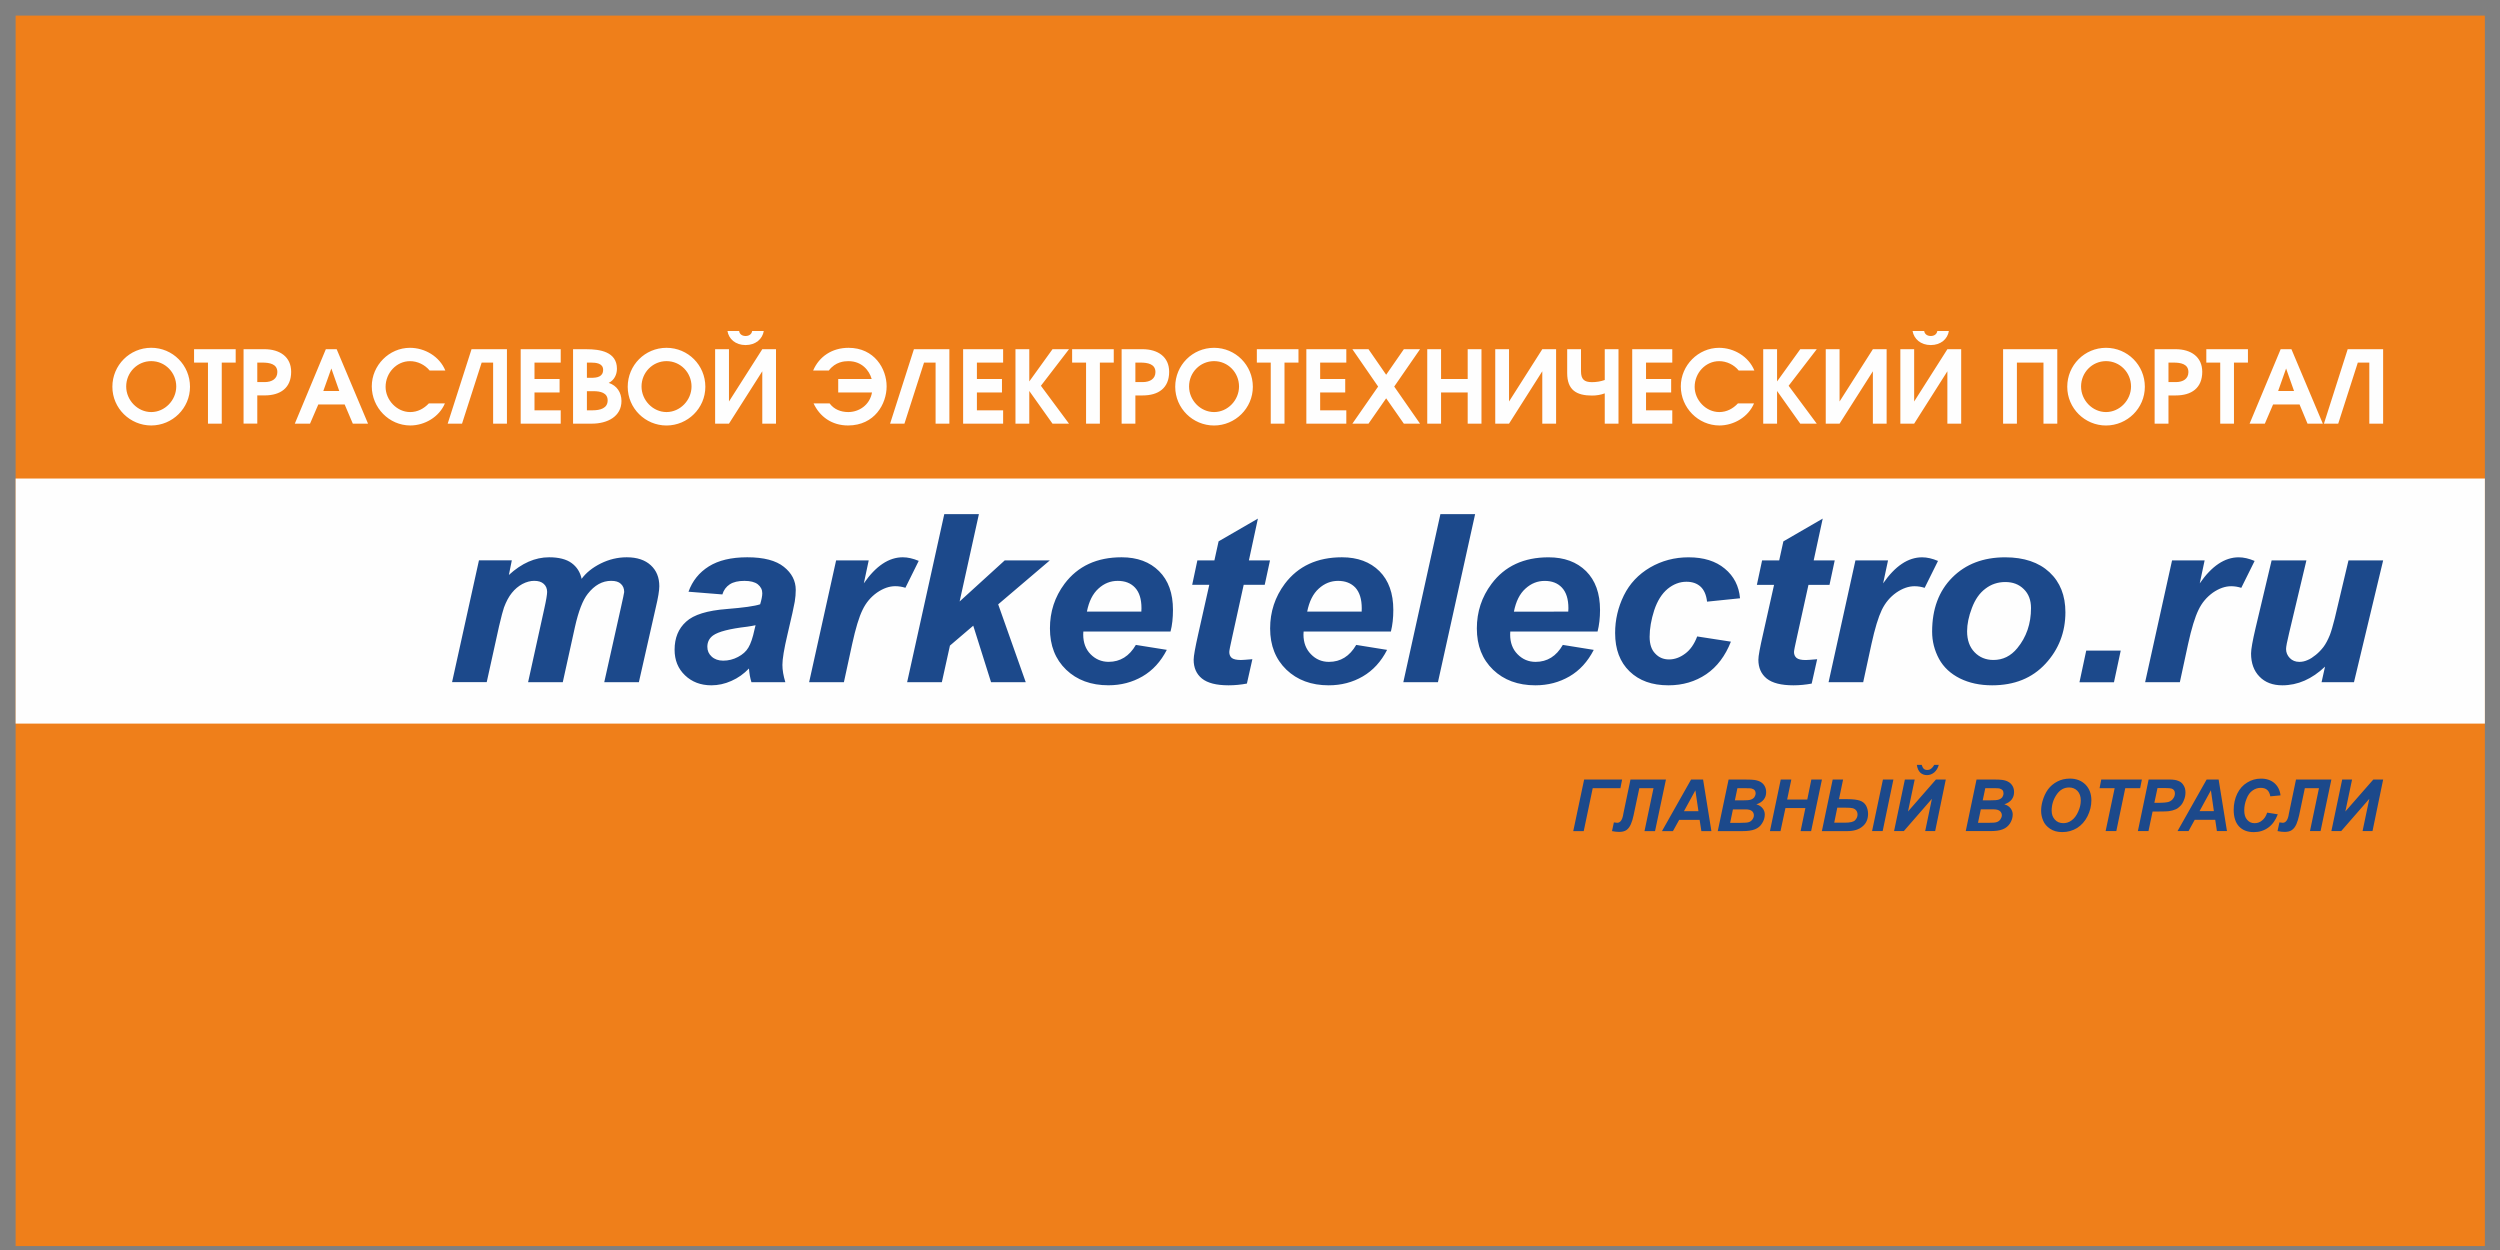
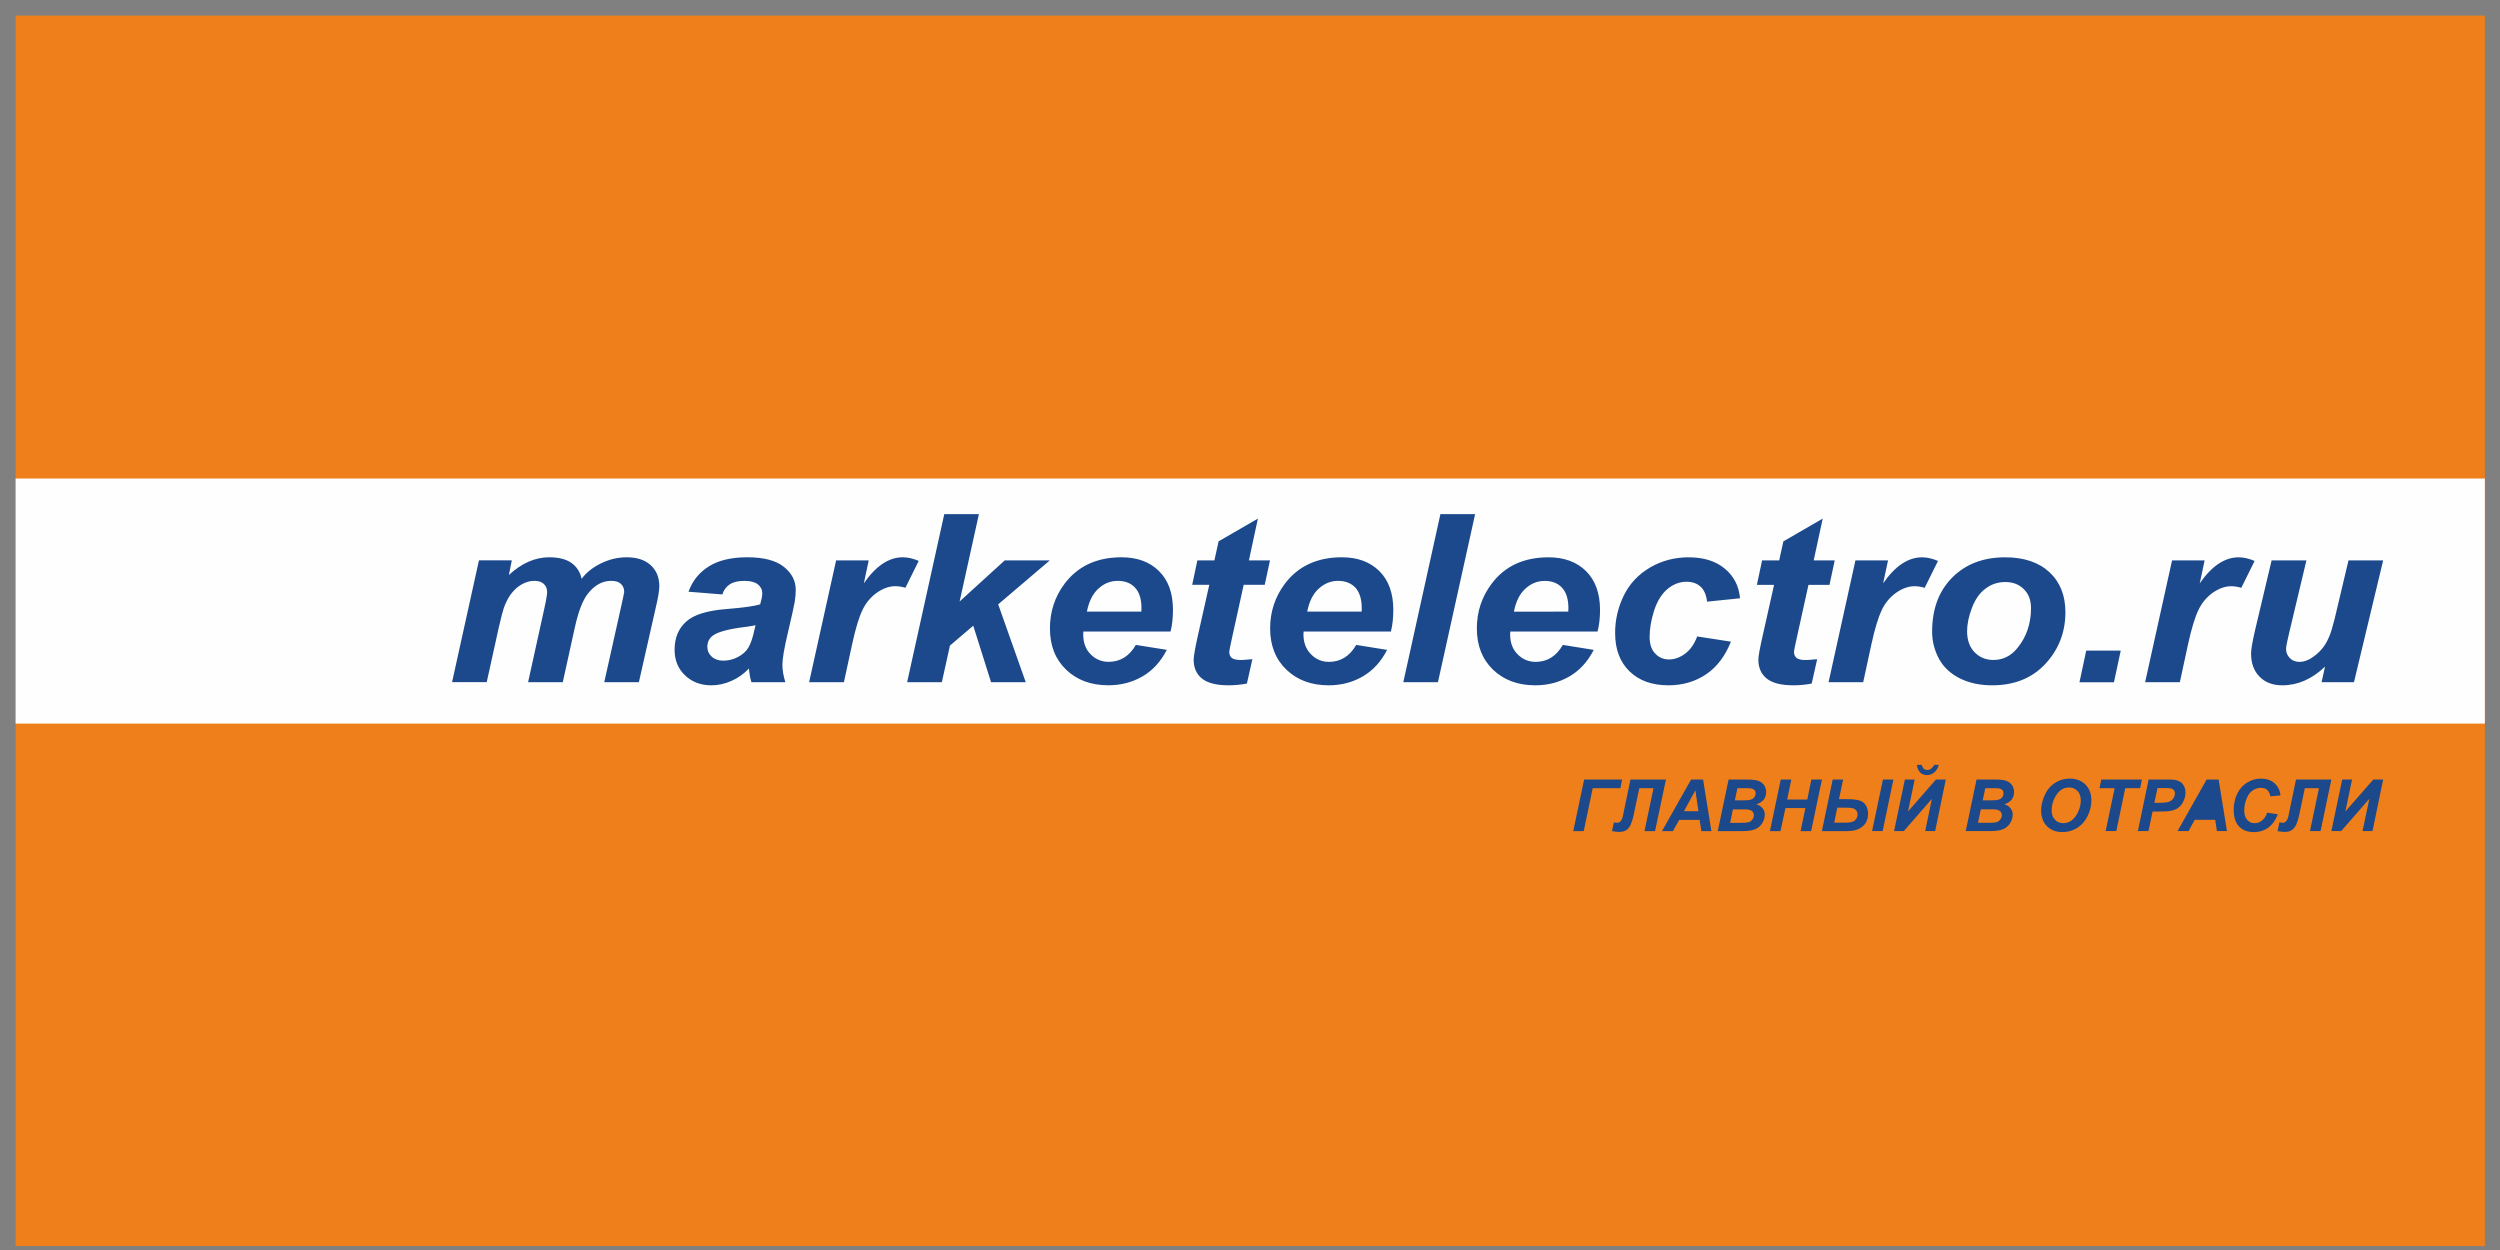
<svg xmlns="http://www.w3.org/2000/svg" width="80" height="40" viewBox="0 0 80 40" fill="none">
  <rect x="0" y="0" width="80" height="40" fill="#808080" stroke="none" />
  <g clip-path="url(#clip0_1340_10)">
    <path fill-rule="evenodd" clip-rule="evenodd" d="M0.5 0.5H79.516V39.875H0.5V0.5Z" fill="#EF7F1A" />
    <path fill-rule="evenodd" clip-rule="evenodd" d="M0.5 15.312H79.516V23.155H0.5V15.312Z" fill="#FEFEFE" />
-     <path fill-rule="evenodd" clip-rule="evenodd" d="M4.839 11.129C4.153 11.129 3.596 11.684 3.596 12.377C3.596 13.066 4.162 13.615 4.839 13.615C5.516 13.614 6.08 13.066 6.08 12.377C6.08 11.684 5.525 11.129 4.839 11.129ZM4.839 11.556C5.283 11.556 5.64 11.919 5.64 12.368C5.639 12.807 5.275 13.186 4.839 13.186C4.404 13.186 4.038 12.807 4.038 12.368C4.038 11.92 4.395 11.556 4.839 11.556ZM7.096 11.603H7.542V11.174H6.21V11.603H6.655V13.557H7.096V11.603H7.096ZM8.233 12.653H8.467C8.975 12.653 9.317 12.413 9.317 11.898C9.317 11.419 8.954 11.174 8.457 11.174H7.794V13.556H8.233V12.653V12.653ZM8.233 11.603H8.392C8.621 11.603 8.875 11.643 8.875 11.906C8.875 12.116 8.709 12.227 8.468 12.227H8.233V11.603V11.603ZM9.434 13.557H9.921L10.186 12.942H11.029L11.29 13.557H11.777L10.773 11.174H10.427L9.434 13.557ZM10.346 12.511L10.603 11.791L10.856 12.511H10.346ZM13.724 12.908C13.562 13.079 13.36 13.186 13.124 13.186C12.7 13.186 12.339 12.801 12.339 12.381C12.338 11.935 12.687 11.557 13.12 11.557C13.359 11.556 13.598 11.673 13.748 11.856H14.25C14.066 11.407 13.596 11.13 13.118 11.13C12.452 11.13 11.897 11.691 11.897 12.363C11.897 13.042 12.448 13.615 13.131 13.615C13.592 13.614 14.056 13.341 14.237 12.908H13.724ZM15.089 11.175L14.326 13.557H14.785L15.413 11.603H15.78V13.557H16.222V11.175H15.089H15.089ZM16.662 13.557H17.943V13.13H17.104V12.558H17.907V12.129H17.104V11.603H17.943V11.175H16.662V13.557ZM18.338 13.557H18.936C19.445 13.557 19.887 13.324 19.887 12.831C19.886 12.562 19.742 12.338 19.479 12.252C19.654 12.169 19.742 11.986 19.742 11.8C19.742 11.256 19.197 11.175 18.77 11.175H18.338V13.557ZM18.781 12.518H18.996C19.204 12.518 19.445 12.565 19.445 12.812C19.445 13.064 19.208 13.13 18.964 13.13L18.781 13.13V12.518ZM18.781 11.603H18.909C19.065 11.603 19.3 11.621 19.3 11.834C19.3 12.063 19.097 12.09 18.92 12.09H18.781V11.603H18.781ZM21.328 11.13C20.64 11.13 20.087 11.685 20.087 12.377C20.087 13.066 20.649 13.616 21.328 13.616C22.005 13.615 22.571 13.066 22.571 12.377C22.571 11.685 22.016 11.13 21.328 11.13ZM21.328 11.556C21.774 11.556 22.129 11.92 22.129 12.368C22.128 12.807 21.764 13.186 21.328 13.186C20.895 13.186 20.529 12.808 20.529 12.368C20.529 11.92 20.884 11.557 21.328 11.556ZM23.327 11.175H22.884V13.557H23.327L24.393 11.881V13.557H24.832V11.175H24.393L23.327 12.848V11.175ZM23.279 10.592C23.319 10.848 23.538 11.042 23.858 11.042C24.182 11.042 24.399 10.848 24.441 10.592H24.069C24.052 10.704 23.956 10.752 23.859 10.752C23.762 10.752 23.667 10.704 23.652 10.592H23.28H23.279ZM26.523 11.856C26.734 11.573 27.025 11.557 27.148 11.557C27.568 11.556 27.813 11.842 27.894 12.129L26.823 12.129V12.558H27.904C27.834 12.963 27.486 13.186 27.144 13.186C26.903 13.186 26.683 13.096 26.547 12.908H26.034C26.23 13.329 26.613 13.615 27.138 13.615C27.989 13.614 28.372 12.923 28.372 12.363C28.372 11.802 27.981 11.13 27.153 11.13C26.629 11.13 26.213 11.406 26.021 11.856H26.523ZM29.245 11.175L28.483 13.557H28.942L29.569 11.603H29.939V13.557H30.38V11.175H29.245H29.245ZM30.82 13.557H32.1V13.13H31.261V12.558H32.063V12.129H31.261V11.603H32.1V11.175H30.82V13.557ZM32.937 11.175H32.495V13.557H32.937V12.511L33.68 13.557H34.208L33.309 12.345L34.208 11.175H33.68L32.937 12.206V11.175ZM35.196 11.603H35.64V11.175H34.308V11.603H34.754V13.557H35.196V11.603H35.196ZM36.332 12.654H36.565C37.075 12.654 37.413 12.413 37.413 11.898C37.413 11.419 37.052 11.174 36.557 11.174H35.892V13.557H36.332V12.653V12.654ZM36.332 11.603H36.49C36.721 11.603 36.974 11.644 36.974 11.907C36.973 12.116 36.809 12.227 36.565 12.227H36.332V11.604V11.603ZM38.85 11.13C38.16 11.13 37.607 11.685 37.607 12.377C37.607 13.066 38.171 13.616 38.85 13.616C39.524 13.615 40.091 13.066 40.091 12.377C40.09 11.685 39.536 11.13 38.85 11.13ZM38.85 11.556C39.294 11.556 39.649 11.92 39.649 12.368C39.648 12.807 39.286 13.186 38.85 13.186C38.414 13.186 38.05 12.808 38.05 12.368C38.049 11.92 38.404 11.557 38.85 11.556ZM41.104 11.603H41.551V11.175H40.219V11.603H40.664V13.557H41.104V11.603H41.104ZM41.803 13.557H43.082V13.13H42.245V12.558H43.047V12.129H42.245V11.603H43.082V11.175H41.803V13.557ZM43.276 11.175L44.1 12.37L43.276 13.557H43.792L44.357 12.746L44.923 13.557H45.441L44.615 12.37L45.441 11.175H44.923L44.357 11.992L43.792 11.175H43.276ZM46.114 11.175H45.672V13.557H46.114V12.558H46.966V13.557H47.407V11.175H46.966V12.129H46.114V11.175ZM48.289 11.175H47.848V13.557H48.289L49.353 11.881V13.557H49.795V11.175H49.353L48.289 12.848V11.175ZM50.15 11.175V11.939C50.15 12.483 50.449 12.658 50.947 12.658C51.081 12.658 51.226 12.635 51.352 12.588L51.352 13.557H51.792V11.174H51.352V12.16C51.226 12.206 51.077 12.229 50.942 12.229C50.694 12.229 50.592 12.135 50.592 11.881L50.592 11.175H50.15ZM52.231 13.557H53.513V13.13H52.673V12.558H53.477V12.129H52.673V11.603H53.513V11.175H52.231V13.557ZM55.614 12.908C55.454 13.079 55.252 13.186 55.016 13.186C54.589 13.186 54.229 12.801 54.229 12.381C54.228 11.935 54.577 11.557 55.012 11.557C55.252 11.556 55.491 11.673 55.638 11.856H56.139C55.956 11.407 55.486 11.13 55.01 11.13C54.345 11.13 53.786 11.691 53.786 12.363C53.785 13.042 54.339 13.615 55.023 13.615C55.484 13.614 55.948 13.341 56.129 12.908H55.614H55.614ZM56.866 11.175H56.423V13.557H56.866V12.511L57.608 13.557H58.136L57.236 12.345L58.136 11.175H57.608L56.866 12.206V11.175ZM58.866 11.175H58.424V13.557H58.866L59.932 11.881V13.557H60.372V11.175H59.932L58.866 12.848V11.175ZM61.253 11.175H60.811V13.557H61.253L62.316 11.881V13.557H62.758V11.175H62.316L61.253 12.848V11.175ZM61.202 10.592C61.247 10.848 61.463 11.042 61.785 11.042C62.105 11.042 62.323 10.848 62.364 10.592H61.994C61.977 10.704 61.881 10.752 61.786 10.752C61.687 10.752 61.591 10.704 61.574 10.592H61.202H61.202ZM64.099 11.175V13.557H64.541V11.603H65.391V13.557H65.833V11.175H64.099ZM67.392 11.13C66.707 11.13 66.152 11.685 66.152 12.377C66.152 13.066 66.715 13.616 67.392 13.616C68.07 13.615 68.635 13.066 68.635 12.377C68.635 11.685 68.08 11.13 67.392 11.13ZM67.392 11.556C67.838 11.556 68.193 11.92 68.193 12.368C68.193 12.807 67.828 13.186 67.392 13.186C66.957 13.186 66.594 12.808 66.594 12.368C66.594 11.92 66.949 11.557 67.392 11.556ZM69.391 12.654H69.626C70.133 12.654 70.472 12.413 70.472 11.898C70.471 11.419 70.111 11.174 69.615 11.174H68.948V13.557H69.391V12.653V12.654ZM69.391 11.603H69.551C69.78 11.603 70.029 11.644 70.029 11.907C70.029 12.116 69.866 12.227 69.626 12.227H69.391V11.604V11.603ZM71.487 11.603H71.934V11.175H70.602V11.603H71.047V13.557H71.487V11.603H71.487ZM71.987 13.557H72.475L72.739 12.942H73.585L73.841 13.557H74.33L73.326 11.175H72.981L71.987 13.557ZM72.901 12.511L73.155 11.792L73.409 12.511H72.901ZM75.126 11.175L74.366 13.557H74.823L75.45 11.603H75.818V13.557H76.26V11.175H75.126H75.126Z" fill="#FEFEFE" />
    <path fill-rule="evenodd" clip-rule="evenodd" d="M15.328 17.931H16.378L16.284 18.399C16.695 18.021 17.124 17.833 17.572 17.833C17.881 17.833 18.123 17.895 18.289 18.016C18.458 18.139 18.567 18.309 18.612 18.523C18.753 18.329 18.958 18.164 19.224 18.031C19.491 17.899 19.767 17.833 20.056 17.833C20.384 17.833 20.64 17.918 20.824 18.087C21.008 18.256 21.098 18.48 21.098 18.759C21.098 18.892 21.061 19.124 20.982 19.453L20.444 21.83H19.336L19.867 19.453C19.933 19.157 19.97 18.985 19.974 18.945C19.974 18.834 19.938 18.747 19.867 18.683C19.799 18.616 19.697 18.587 19.556 18.587C19.278 18.587 19.026 18.723 18.808 19.003C18.648 19.204 18.512 19.556 18.398 20.064L18.009 21.83H16.899L17.419 19.469C17.48 19.197 17.508 19.02 17.508 18.939C17.507 18.836 17.473 18.751 17.401 18.685C17.326 18.616 17.226 18.587 17.093 18.587C16.974 18.587 16.848 18.619 16.718 18.687C16.589 18.757 16.476 18.851 16.379 18.973C16.282 19.092 16.199 19.248 16.128 19.438C16.096 19.526 16.043 19.727 15.97 20.038L15.575 21.829H14.466L15.327 17.93L15.328 17.931ZM23.117 19.022L22.032 18.935C22.156 18.589 22.372 18.32 22.682 18.125C22.991 17.931 23.399 17.833 23.912 17.833C24.441 17.833 24.832 17.936 25.084 18.139C25.336 18.339 25.464 18.587 25.464 18.878C25.463 18.997 25.454 19.123 25.432 19.253C25.41 19.386 25.334 19.734 25.201 20.295C25.09 20.762 25.037 21.089 25.037 21.276C25.037 21.445 25.069 21.625 25.131 21.831H24.046C24.001 21.69 23.978 21.541 23.967 21.392C23.804 21.562 23.617 21.697 23.403 21.79C23.194 21.884 22.978 21.93 22.763 21.93C22.423 21.93 22.141 21.822 21.921 21.611C21.696 21.397 21.587 21.124 21.587 20.791C21.587 20.417 21.707 20.117 21.955 19.894C22.198 19.669 22.634 19.536 23.262 19.488C23.791 19.445 24.146 19.397 24.325 19.337C24.369 19.189 24.393 19.07 24.393 18.984C24.393 18.869 24.346 18.777 24.25 18.698C24.154 18.624 24.011 18.588 23.823 18.588C23.624 18.587 23.468 18.624 23.353 18.698C23.237 18.775 23.157 18.882 23.116 19.022L23.117 19.022ZM24.178 20.007C24.107 20.021 24.021 20.039 23.912 20.054C23.352 20.119 22.987 20.212 22.816 20.336C22.695 20.425 22.635 20.547 22.635 20.697C22.635 20.823 22.68 20.926 22.773 21.011C22.865 21.096 22.99 21.141 23.141 21.141C23.309 21.141 23.47 21.101 23.617 21.022C23.764 20.945 23.878 20.844 23.948 20.723C24.023 20.599 24.089 20.406 24.144 20.146L24.178 20.007ZM26.756 17.932H27.799L27.643 18.666C28.026 18.111 28.443 17.833 28.889 17.833C29.047 17.833 29.218 17.872 29.399 17.948L28.973 18.809C28.87 18.777 28.761 18.758 28.648 18.758C28.456 18.758 28.263 18.826 28.064 18.963C27.866 19.103 27.712 19.285 27.602 19.515C27.488 19.746 27.379 20.109 27.27 20.607L27.005 21.83H25.892L26.756 17.931V17.932ZM29.028 21.831L30.217 16.452H31.325L30.708 19.247L32.152 17.932H33.595L31.942 19.339L32.824 21.831H31.714L31.144 20.022L30.398 20.659L30.139 21.831H29.028V21.831ZM37.458 20.208H34.667C34.665 20.25 34.663 20.283 34.663 20.304C34.663 20.567 34.742 20.776 34.898 20.935C35.056 21.096 35.25 21.179 35.476 21.179C35.846 21.179 36.139 20.998 36.347 20.637L37.338 20.795C37.144 21.173 36.886 21.455 36.559 21.645C36.234 21.833 35.872 21.929 35.468 21.929C34.914 21.929 34.462 21.762 34.117 21.431C33.77 21.096 33.598 20.659 33.598 20.11C33.597 19.576 33.753 19.099 34.065 18.681C34.492 18.114 35.1 17.833 35.891 17.833C36.393 17.833 36.794 17.981 37.09 18.277C37.389 18.574 37.535 18.985 37.535 19.518C37.534 19.774 37.511 20.005 37.457 20.208L37.458 20.208ZM36.523 19.571C36.524 19.523 36.527 19.489 36.527 19.463C36.527 19.171 36.459 18.952 36.32 18.803C36.183 18.658 36.002 18.588 35.767 18.588C35.538 18.587 35.331 18.668 35.15 18.835C34.967 19 34.845 19.245 34.781 19.572L36.523 19.571H36.523ZM38.15 18.714L38.316 17.932H38.861L38.995 17.323L40.253 16.595L39.965 17.932H40.64L40.471 18.714H39.798L39.436 20.36C39.369 20.654 39.337 20.823 39.337 20.864C39.337 20.945 39.363 21.007 39.416 21.054C39.472 21.097 39.57 21.12 39.709 21.12C39.758 21.12 39.88 21.111 40.076 21.094L39.901 21.874C39.711 21.91 39.514 21.93 39.314 21.93C38.924 21.93 38.641 21.857 38.462 21.713C38.284 21.568 38.197 21.367 38.197 21.111C38.197 20.993 38.247 20.718 38.344 20.287L38.697 18.714H38.15H38.15ZM44.509 20.209H41.716C41.714 20.251 41.711 20.283 41.711 20.304C41.711 20.567 41.793 20.776 41.951 20.936C42.106 21.097 42.298 21.18 42.525 21.18C42.899 21.18 43.189 20.999 43.399 20.637L44.387 20.796C44.195 21.173 43.935 21.455 43.61 21.645C43.285 21.834 42.922 21.93 42.517 21.93C41.964 21.93 41.513 21.762 41.167 21.432C40.82 21.097 40.644 20.659 40.644 20.11C40.644 19.576 40.802 19.1 41.114 18.681C41.541 18.115 42.152 17.833 42.942 17.833C43.443 17.833 43.843 17.981 44.142 18.277C44.438 18.574 44.586 18.986 44.586 19.518C44.586 19.774 44.56 20.005 44.509 20.208V20.209ZM43.573 19.572C43.575 19.523 43.576 19.489 43.576 19.463C43.575 19.171 43.507 18.953 43.371 18.803C43.232 18.658 43.049 18.588 42.818 18.588C42.589 18.588 42.383 18.669 42.201 18.835C42.017 19 41.896 19.245 41.83 19.572L43.573 19.572H43.573ZM44.906 21.831L46.093 16.452H47.204L46.014 21.831H44.906ZM51.122 20.209H48.329C48.327 20.251 48.325 20.284 48.325 20.305C48.325 20.567 48.404 20.777 48.562 20.936C48.72 21.097 48.912 21.18 49.139 21.18C49.511 21.18 49.803 20.999 50.01 20.637L51 20.796C50.806 21.174 50.548 21.456 50.223 21.645C49.896 21.834 49.536 21.93 49.13 21.93C48.577 21.93 48.124 21.763 47.779 21.432C47.432 21.097 47.259 20.659 47.259 20.11C47.259 19.576 47.416 19.1 47.73 18.682C48.154 18.115 48.763 17.834 49.553 17.834C50.056 17.834 50.456 17.982 50.755 18.277C51.052 18.575 51.201 18.986 51.201 19.519C51.201 19.775 51.174 20.006 51.122 20.209V20.209ZM50.184 19.572C50.186 19.523 50.189 19.489 50.189 19.464C50.189 19.172 50.121 18.953 49.982 18.804C49.847 18.659 49.661 18.589 49.434 18.589C49.2 18.588 48.998 18.669 48.815 18.835C48.63 19 48.509 19.246 48.445 19.573L50.184 19.572H50.184ZM54.309 20.366L55.389 20.533C55.209 20.988 54.949 21.336 54.601 21.574C54.252 21.81 53.849 21.93 53.39 21.93C52.866 21.93 52.453 21.782 52.145 21.483C51.839 21.187 51.684 20.779 51.684 20.257C51.683 19.835 51.778 19.431 51.963 19.054C52.149 18.676 52.429 18.379 52.803 18.159C53.178 17.942 53.586 17.834 54.033 17.834C54.52 17.834 54.904 17.955 55.194 18.197C55.484 18.436 55.647 18.755 55.681 19.145L54.626 19.253C54.601 19.036 54.53 18.874 54.416 18.771C54.3 18.666 54.152 18.616 53.965 18.616C53.751 18.616 53.548 18.693 53.364 18.844C53.179 18.998 53.036 19.224 52.935 19.527C52.838 19.83 52.788 20.114 52.788 20.378C52.788 20.612 52.846 20.791 52.966 20.913C53.084 21.041 53.232 21.102 53.409 21.102C53.586 21.102 53.76 21.04 53.924 20.917C54.087 20.798 54.218 20.611 54.31 20.366L54.309 20.366ZM56.22 18.715L56.387 17.933H56.934L57.068 17.324L58.327 16.595L58.038 17.933H58.711L58.544 18.715H57.871L57.508 20.36C57.441 20.655 57.408 20.824 57.408 20.864C57.408 20.945 57.436 21.008 57.49 21.054C57.545 21.098 57.639 21.121 57.782 21.121C57.831 21.121 57.953 21.112 58.149 21.095L57.974 21.875C57.784 21.91 57.587 21.93 57.387 21.93C56.998 21.93 56.714 21.857 56.535 21.714C56.357 21.569 56.268 21.368 56.268 21.112C56.267 20.994 56.319 20.719 56.418 20.288L56.77 18.715H56.221H56.22ZM59.374 17.933H60.417L60.26 18.667C60.645 18.112 61.059 17.834 61.508 17.834C61.665 17.834 61.835 17.873 62.016 17.95L61.589 18.811C61.488 18.779 61.38 18.759 61.267 18.759C61.074 18.759 60.88 18.827 60.681 18.964C60.482 19.105 60.33 19.286 60.218 19.516C60.107 19.747 59.996 20.11 59.887 20.608L59.622 21.831H58.514L59.374 17.932V17.933ZM61.828 20.213C61.828 19.489 62.042 18.913 62.471 18.482C62.9 18.05 63.466 17.834 64.165 17.834C64.769 17.834 65.243 17.995 65.585 18.313C65.924 18.63 66.093 19.056 66.093 19.594C66.092 20.228 65.882 20.777 65.457 21.238C65.03 21.7 64.462 21.93 63.748 21.93C63.36 21.93 63.016 21.857 62.717 21.709C62.42 21.56 62.196 21.353 62.049 21.085C61.903 20.813 61.828 20.524 61.828 20.213H61.828ZM64.992 19.457C64.992 19.206 64.916 19.003 64.762 18.853C64.608 18.699 64.412 18.625 64.17 18.625C63.931 18.625 63.718 18.695 63.533 18.838C63.346 18.977 63.203 19.183 63.101 19.455C62.998 19.724 62.947 19.974 62.947 20.2C62.947 20.482 63.026 20.706 63.186 20.871C63.343 21.035 63.547 21.119 63.789 21.119C64.092 21.119 64.346 20.994 64.553 20.742C64.843 20.39 64.993 19.961 64.992 19.457ZM66.759 20.82H67.863L67.647 21.832H66.543L66.759 20.82ZM69.506 17.933H70.548L70.392 18.667C70.775 18.112 71.191 17.834 71.638 17.834C71.797 17.834 71.966 17.873 72.148 17.95L71.721 18.811C71.621 18.779 71.512 18.759 71.399 18.759C71.206 18.759 71.012 18.827 70.813 18.964C70.617 19.105 70.461 19.286 70.352 19.516C70.239 19.747 70.128 20.11 70.019 20.608L69.755 21.831H68.644L69.506 17.932V17.933ZM72.692 17.933H73.805L73.254 20.248C73.187 20.524 73.154 20.698 73.154 20.767C73.154 20.879 73.194 20.975 73.273 21.057C73.352 21.139 73.455 21.18 73.579 21.18C73.665 21.18 73.754 21.162 73.842 21.122C73.927 21.089 74.014 21.03 74.106 20.956C74.198 20.881 74.279 20.796 74.353 20.7C74.426 20.601 74.493 20.475 74.557 20.317C74.602 20.2 74.651 20.025 74.711 19.792L75.152 17.932H76.261L75.327 21.831H74.29L74.401 21.332C73.984 21.729 73.53 21.93 73.034 21.93C72.725 21.93 72.481 21.836 72.304 21.652C72.124 21.469 72.034 21.22 72.034 20.913C72.034 20.776 72.082 20.508 72.176 20.107L72.692 17.932V17.933Z" fill="#1C498B" />
-     <path fill-rule="evenodd" clip-rule="evenodd" d="M50.692 24.946H51.907L51.853 25.223H50.967L50.679 26.596H50.344L50.692 24.946ZM52.176 24.946H53.31L52.961 26.596H52.624L52.912 25.223H52.458L52.273 26.096C52.251 26.201 52.223 26.294 52.187 26.376C52.15 26.461 52.102 26.521 52.044 26.564C51.984 26.602 51.909 26.621 51.811 26.621C51.746 26.621 51.672 26.613 51.584 26.596L51.644 26.317C51.706 26.325 51.74 26.329 51.751 26.329C51.844 26.329 51.907 26.248 51.939 26.086C51.939 26.077 51.941 26.067 51.943 26.058L52.175 24.946H52.176ZM54.388 26.235H53.734L53.534 26.596H53.183L54.114 24.946H54.499L54.765 26.596H54.444L54.388 26.235ZM54.35 25.958L54.252 25.291L53.887 25.958H54.35ZM54.968 26.596L55.315 24.946H55.881C56.002 24.946 56.088 24.95 56.138 24.958C56.218 24.969 56.287 24.991 56.343 25.024C56.4 25.059 56.443 25.104 56.473 25.161C56.502 25.218 56.517 25.279 56.517 25.348C56.517 25.439 56.492 25.52 56.439 25.586C56.389 25.652 56.31 25.704 56.203 25.739C56.286 25.762 56.353 25.802 56.402 25.864C56.449 25.922 56.473 25.99 56.473 26.064C56.472 26.163 56.445 26.257 56.387 26.346C56.334 26.436 56.253 26.5 56.157 26.538C56.056 26.579 55.919 26.596 55.747 26.596H54.968ZM55.516 25.611H55.774C55.891 25.611 55.977 25.605 56.026 25.588C56.075 25.571 56.116 25.544 56.141 25.508C56.165 25.469 56.18 25.43 56.18 25.388C56.18 25.344 56.167 25.311 56.144 25.283C56.12 25.257 56.084 25.241 56.041 25.23C56.015 25.225 55.955 25.223 55.862 25.223H55.597L55.516 25.611V25.611ZM55.364 26.331H55.692C55.829 26.331 55.922 26.325 55.971 26.306C56.015 26.289 56.054 26.258 56.081 26.218C56.109 26.178 56.124 26.135 56.124 26.09C56.124 26.035 56.103 25.99 56.064 25.955C56.022 25.919 55.955 25.9 55.86 25.9H55.454L55.364 26.331V26.331ZM57.772 25.859H57.134L56.976 26.596H56.638L56.984 24.945H57.322L57.189 25.584H57.833L57.963 24.945H58.302L57.956 26.596H57.619L57.772 25.859H57.772ZM60.254 24.945H60.589L60.245 26.595H59.906L60.254 24.945ZM58.646 24.945H58.979L58.848 25.573H59.117C59.294 25.573 59.427 25.59 59.515 25.62C59.605 25.651 59.669 25.703 59.713 25.778C59.753 25.851 59.778 25.94 59.778 26.045C59.777 26.213 59.72 26.349 59.6 26.446C59.483 26.547 59.319 26.596 59.105 26.596H58.3L58.646 24.945V24.945ZM58.695 26.326H59.033C59.207 26.326 59.319 26.299 59.366 26.244C59.417 26.188 59.441 26.13 59.441 26.066C59.441 26.015 59.428 25.97 59.398 25.933C59.367 25.897 59.333 25.876 59.287 25.863C59.24 25.85 59.167 25.846 59.065 25.846H58.793L58.695 26.326ZM60.956 24.945H61.27L61.056 25.968L61.95 24.945H62.265L61.925 26.595H61.606L61.821 25.562L60.922 26.595H60.61L60.956 24.945H60.956ZM61.339 24.475H61.494C61.512 24.537 61.535 24.577 61.563 24.603C61.591 24.629 61.629 24.639 61.674 24.639C61.763 24.639 61.836 24.584 61.897 24.475H62.041C62.014 24.58 61.962 24.659 61.894 24.719C61.825 24.774 61.749 24.804 61.663 24.804C61.578 24.804 61.503 24.776 61.448 24.723C61.392 24.667 61.353 24.584 61.339 24.475ZM62.904 26.595L63.249 24.945H63.815C63.934 24.945 64.021 24.95 64.072 24.957C64.152 24.968 64.221 24.99 64.276 25.024C64.334 25.058 64.375 25.103 64.407 25.161C64.437 25.217 64.45 25.279 64.45 25.347C64.45 25.439 64.424 25.52 64.373 25.585C64.322 25.652 64.245 25.703 64.138 25.738C64.221 25.761 64.288 25.801 64.337 25.864C64.381 25.921 64.407 25.989 64.407 26.063C64.407 26.162 64.377 26.256 64.322 26.346C64.264 26.435 64.187 26.5 64.086 26.538C63.99 26.578 63.854 26.595 63.681 26.595H62.904ZM63.447 25.61H63.709C63.823 25.61 63.907 25.605 63.96 25.587C64.009 25.57 64.048 25.543 64.076 25.507C64.099 25.468 64.112 25.43 64.112 25.387C64.111 25.344 64.102 25.31 64.078 25.283C64.053 25.257 64.018 25.241 63.976 25.229C63.947 25.225 63.89 25.222 63.794 25.222H63.529L63.447 25.611V25.61ZM63.296 26.33H63.625C63.762 26.33 63.856 26.325 63.903 26.305C63.95 26.288 63.988 26.257 64.014 26.217C64.042 26.177 64.059 26.134 64.059 26.089C64.059 26.035 64.037 25.989 63.997 25.954C63.956 25.918 63.89 25.899 63.794 25.899H63.386L63.296 26.33V26.33ZM65.316 25.948C65.316 25.852 65.329 25.747 65.36 25.638C65.4 25.496 65.458 25.367 65.536 25.261C65.613 25.156 65.712 25.073 65.834 25.009C65.951 24.947 66.088 24.915 66.239 24.915C66.444 24.915 66.608 24.982 66.734 25.105C66.86 25.233 66.924 25.402 66.924 25.61C66.924 25.786 66.882 25.955 66.801 26.118C66.719 26.282 66.606 26.407 66.468 26.495C66.326 26.582 66.169 26.627 65.992 26.627C65.837 26.627 65.708 26.591 65.603 26.521C65.5 26.451 65.423 26.365 65.382 26.262C65.337 26.158 65.316 26.055 65.316 25.948H65.316ZM65.653 25.942C65.653 26.057 65.686 26.151 65.756 26.228C65.824 26.305 65.916 26.341 66.029 26.341C66.121 26.341 66.209 26.314 66.292 26.252C66.377 26.191 66.446 26.099 66.501 25.976C66.557 25.855 66.585 25.733 66.585 25.615C66.585 25.487 66.55 25.384 66.48 25.31C66.409 25.237 66.32 25.199 66.213 25.199C66.047 25.199 65.912 25.276 65.807 25.434C65.704 25.587 65.653 25.756 65.653 25.942H65.653ZM67.723 26.595H67.38L67.669 25.222H67.186L67.24 24.945H68.54L68.485 25.222H68.008L67.722 26.595H67.723ZM68.751 26.595H68.412L68.756 24.945H69.426C69.546 24.945 69.641 24.959 69.709 24.99C69.778 25.015 69.835 25.062 69.873 25.129C69.916 25.193 69.935 25.27 69.935 25.359C69.935 25.443 69.92 25.524 69.885 25.605C69.855 25.684 69.815 25.747 69.768 25.793C69.721 25.84 69.673 25.878 69.617 25.9C69.563 25.925 69.491 25.945 69.399 25.958C69.345 25.964 69.245 25.968 69.099 25.968H68.883L68.751 26.596L68.751 26.595ZM68.939 25.69H69.046C69.224 25.69 69.343 25.679 69.403 25.658C69.462 25.635 69.51 25.601 69.544 25.549C69.58 25.503 69.597 25.447 69.597 25.387C69.597 25.349 69.589 25.317 69.57 25.291C69.552 25.265 69.528 25.249 69.497 25.236C69.463 25.225 69.393 25.218 69.281 25.218H69.04L68.939 25.691V25.69ZM70.887 26.234H70.231L70.033 26.595H69.681L70.612 24.945H70.996L71.263 26.595H70.941L70.887 26.234ZM70.844 25.957L70.749 25.29L70.385 25.957H70.844ZM72.549 26.004L72.889 26.058C72.821 26.239 72.721 26.383 72.589 26.48C72.454 26.579 72.299 26.628 72.121 26.628C71.918 26.628 71.761 26.566 71.647 26.444C71.536 26.325 71.478 26.145 71.478 25.915C71.478 25.727 71.517 25.553 71.591 25.398C71.668 25.242 71.773 25.123 71.91 25.041C72.044 24.958 72.189 24.916 72.35 24.916C72.529 24.915 72.672 24.965 72.783 25.061C72.891 25.157 72.958 25.287 72.977 25.452L72.65 25.483C72.633 25.388 72.599 25.318 72.548 25.275C72.496 25.231 72.429 25.211 72.343 25.211C72.251 25.211 72.164 25.238 72.083 25.296C71.999 25.352 71.935 25.441 71.889 25.563C71.839 25.686 71.816 25.806 71.816 25.928C71.815 26.06 71.845 26.163 71.91 26.235C71.974 26.308 72.051 26.342 72.145 26.342C72.232 26.342 72.314 26.317 72.384 26.257C72.457 26.201 72.513 26.118 72.549 26.005V26.004ZM73.473 24.945H74.604L74.258 26.595H73.919L74.207 25.222H73.755L73.571 26.095C73.547 26.2 73.518 26.294 73.484 26.375C73.445 26.46 73.399 26.521 73.338 26.563C73.281 26.602 73.204 26.621 73.107 26.621C73.043 26.621 72.969 26.613 72.881 26.595L72.941 26.316C73.001 26.324 73.037 26.329 73.048 26.329C73.141 26.329 73.204 26.248 73.236 26.086C73.235 26.077 73.238 26.066 73.24 26.058L73.472 24.945H73.473ZM74.95 24.945H75.266L75.051 25.968L75.946 24.945H76.261L75.92 26.595H75.602L75.818 25.562L74.918 26.595H74.604L74.95 24.945Z" fill="#1C498B" />
+     <path fill-rule="evenodd" clip-rule="evenodd" d="M50.692 24.946H51.907L51.853 25.223H50.967L50.679 26.596H50.344L50.692 24.946ZM52.176 24.946H53.31L52.961 26.596H52.624L52.912 25.223H52.458L52.273 26.096C52.251 26.201 52.223 26.294 52.187 26.376C52.15 26.461 52.102 26.521 52.044 26.564C51.984 26.602 51.909 26.621 51.811 26.621C51.746 26.621 51.672 26.613 51.584 26.596L51.644 26.317C51.706 26.325 51.74 26.329 51.751 26.329C51.844 26.329 51.907 26.248 51.939 26.086C51.939 26.077 51.941 26.067 51.943 26.058L52.175 24.946H52.176ZM54.388 26.235H53.734L53.534 26.596H53.183L54.114 24.946H54.499L54.765 26.596H54.444L54.388 26.235ZM54.35 25.958L54.252 25.291L53.887 25.958H54.35ZM54.968 26.596L55.315 24.946H55.881C56.002 24.946 56.088 24.95 56.138 24.958C56.218 24.969 56.287 24.991 56.343 25.024C56.4 25.059 56.443 25.104 56.473 25.161C56.502 25.218 56.517 25.279 56.517 25.348C56.517 25.439 56.492 25.52 56.439 25.586C56.389 25.652 56.31 25.704 56.203 25.739C56.286 25.762 56.353 25.802 56.402 25.864C56.449 25.922 56.473 25.99 56.473 26.064C56.472 26.163 56.445 26.257 56.387 26.346C56.334 26.436 56.253 26.5 56.157 26.538C56.056 26.579 55.919 26.596 55.747 26.596H54.968ZM55.516 25.611H55.774C55.891 25.611 55.977 25.605 56.026 25.588C56.075 25.571 56.116 25.544 56.141 25.508C56.165 25.469 56.18 25.43 56.18 25.388C56.18 25.344 56.167 25.311 56.144 25.283C56.12 25.257 56.084 25.241 56.041 25.23C56.015 25.225 55.955 25.223 55.862 25.223H55.597L55.516 25.611V25.611ZM55.364 26.331H55.692C55.829 26.331 55.922 26.325 55.971 26.306C56.015 26.289 56.054 26.258 56.081 26.218C56.109 26.178 56.124 26.135 56.124 26.09C56.124 26.035 56.103 25.99 56.064 25.955C56.022 25.919 55.955 25.9 55.86 25.9H55.454L55.364 26.331V26.331ZM57.772 25.859H57.134L56.976 26.596H56.638L56.984 24.945H57.322L57.189 25.584H57.833L57.963 24.945H58.302L57.956 26.596H57.619L57.772 25.859H57.772ZM60.254 24.945H60.589L60.245 26.595H59.906L60.254 24.945ZM58.646 24.945H58.979L58.848 25.573H59.117C59.294 25.573 59.427 25.59 59.515 25.62C59.605 25.651 59.669 25.703 59.713 25.778C59.753 25.851 59.778 25.94 59.778 26.045C59.777 26.213 59.72 26.349 59.6 26.446C59.483 26.547 59.319 26.596 59.105 26.596H58.3L58.646 24.945V24.945ZM58.695 26.326H59.033C59.207 26.326 59.319 26.299 59.366 26.244C59.417 26.188 59.441 26.13 59.441 26.066C59.441 26.015 59.428 25.97 59.398 25.933C59.367 25.897 59.333 25.876 59.287 25.863C59.24 25.85 59.167 25.846 59.065 25.846H58.793L58.695 26.326ZM60.956 24.945H61.27L61.056 25.968L61.95 24.945H62.265L61.925 26.595H61.606L61.821 25.562L60.922 26.595H60.61L60.956 24.945H60.956ZM61.339 24.475H61.494C61.512 24.537 61.535 24.577 61.563 24.603C61.591 24.629 61.629 24.639 61.674 24.639C61.763 24.639 61.836 24.584 61.897 24.475H62.041C62.014 24.58 61.962 24.659 61.894 24.719C61.825 24.774 61.749 24.804 61.663 24.804C61.578 24.804 61.503 24.776 61.448 24.723C61.392 24.667 61.353 24.584 61.339 24.475ZM62.904 26.595L63.249 24.945H63.815C63.934 24.945 64.021 24.95 64.072 24.957C64.152 24.968 64.221 24.99 64.276 25.024C64.334 25.058 64.375 25.103 64.407 25.161C64.437 25.217 64.45 25.279 64.45 25.347C64.45 25.439 64.424 25.52 64.373 25.585C64.322 25.652 64.245 25.703 64.138 25.738C64.221 25.761 64.288 25.801 64.337 25.864C64.381 25.921 64.407 25.989 64.407 26.063C64.407 26.162 64.377 26.256 64.322 26.346C64.264 26.435 64.187 26.5 64.086 26.538C63.99 26.578 63.854 26.595 63.681 26.595H62.904ZM63.447 25.61H63.709C63.823 25.61 63.907 25.605 63.96 25.587C64.009 25.57 64.048 25.543 64.076 25.507C64.099 25.468 64.112 25.43 64.112 25.387C64.111 25.344 64.102 25.31 64.078 25.283C64.053 25.257 64.018 25.241 63.976 25.229C63.947 25.225 63.89 25.222 63.794 25.222H63.529L63.447 25.611V25.61ZM63.296 26.33H63.625C63.762 26.33 63.856 26.325 63.903 26.305C63.95 26.288 63.988 26.257 64.014 26.217C64.042 26.177 64.059 26.134 64.059 26.089C64.059 26.035 64.037 25.989 63.997 25.954C63.956 25.918 63.89 25.899 63.794 25.899H63.386L63.296 26.33V26.33ZM65.316 25.948C65.316 25.852 65.329 25.747 65.36 25.638C65.4 25.496 65.458 25.367 65.536 25.261C65.613 25.156 65.712 25.073 65.834 25.009C65.951 24.947 66.088 24.915 66.239 24.915C66.444 24.915 66.608 24.982 66.734 25.105C66.86 25.233 66.924 25.402 66.924 25.61C66.924 25.786 66.882 25.955 66.801 26.118C66.719 26.282 66.606 26.407 66.468 26.495C66.326 26.582 66.169 26.627 65.992 26.627C65.837 26.627 65.708 26.591 65.603 26.521C65.5 26.451 65.423 26.365 65.382 26.262C65.337 26.158 65.316 26.055 65.316 25.948H65.316ZM65.653 25.942C65.653 26.057 65.686 26.151 65.756 26.228C65.824 26.305 65.916 26.341 66.029 26.341C66.121 26.341 66.209 26.314 66.292 26.252C66.377 26.191 66.446 26.099 66.501 25.976C66.557 25.855 66.585 25.733 66.585 25.615C66.585 25.487 66.55 25.384 66.48 25.31C66.409 25.237 66.32 25.199 66.213 25.199C66.047 25.199 65.912 25.276 65.807 25.434C65.704 25.587 65.653 25.756 65.653 25.942H65.653ZM67.723 26.595H67.38L67.669 25.222H67.186L67.24 24.945H68.54L68.485 25.222H68.008L67.722 26.595H67.723ZM68.751 26.595H68.412L68.756 24.945H69.426C69.546 24.945 69.641 24.959 69.709 24.99C69.778 25.015 69.835 25.062 69.873 25.129C69.916 25.193 69.935 25.27 69.935 25.359C69.935 25.443 69.92 25.524 69.885 25.605C69.855 25.684 69.815 25.747 69.768 25.793C69.721 25.84 69.673 25.878 69.617 25.9C69.563 25.925 69.491 25.945 69.399 25.958C69.345 25.964 69.245 25.968 69.099 25.968H68.883L68.751 26.596L68.751 26.595ZM68.939 25.69H69.046C69.224 25.69 69.343 25.679 69.403 25.658C69.462 25.635 69.51 25.601 69.544 25.549C69.58 25.503 69.597 25.447 69.597 25.387C69.597 25.349 69.589 25.317 69.57 25.291C69.552 25.265 69.528 25.249 69.497 25.236C69.463 25.225 69.393 25.218 69.281 25.218H69.04L68.939 25.691V25.69ZM70.887 26.234H70.231L70.033 26.595H69.681L70.612 24.945H70.996L71.263 26.595H70.941L70.887 26.234ZM70.844 25.957L70.385 25.957H70.844ZM72.549 26.004L72.889 26.058C72.821 26.239 72.721 26.383 72.589 26.48C72.454 26.579 72.299 26.628 72.121 26.628C71.918 26.628 71.761 26.566 71.647 26.444C71.536 26.325 71.478 26.145 71.478 25.915C71.478 25.727 71.517 25.553 71.591 25.398C71.668 25.242 71.773 25.123 71.91 25.041C72.044 24.958 72.189 24.916 72.35 24.916C72.529 24.915 72.672 24.965 72.783 25.061C72.891 25.157 72.958 25.287 72.977 25.452L72.65 25.483C72.633 25.388 72.599 25.318 72.548 25.275C72.496 25.231 72.429 25.211 72.343 25.211C72.251 25.211 72.164 25.238 72.083 25.296C71.999 25.352 71.935 25.441 71.889 25.563C71.839 25.686 71.816 25.806 71.816 25.928C71.815 26.06 71.845 26.163 71.91 26.235C71.974 26.308 72.051 26.342 72.145 26.342C72.232 26.342 72.314 26.317 72.384 26.257C72.457 26.201 72.513 26.118 72.549 26.005V26.004ZM73.473 24.945H74.604L74.258 26.595H73.919L74.207 25.222H73.755L73.571 26.095C73.547 26.2 73.518 26.294 73.484 26.375C73.445 26.46 73.399 26.521 73.338 26.563C73.281 26.602 73.204 26.621 73.107 26.621C73.043 26.621 72.969 26.613 72.881 26.595L72.941 26.316C73.001 26.324 73.037 26.329 73.048 26.329C73.141 26.329 73.204 26.248 73.236 26.086C73.235 26.077 73.238 26.066 73.24 26.058L73.472 24.945H73.473ZM74.95 24.945H75.266L75.051 25.968L75.946 24.945H76.261L75.92 26.595H75.602L75.818 25.562L74.918 26.595H74.604L74.95 24.945Z" fill="#1C498B" />
  </g>
  <defs>
    <clipPath id="clip0_1340_10">
      <rect width="79.016" height="39.375" fill="white" transform="translate(0.5 0.5)" />
    </clipPath>
  </defs>
</svg>